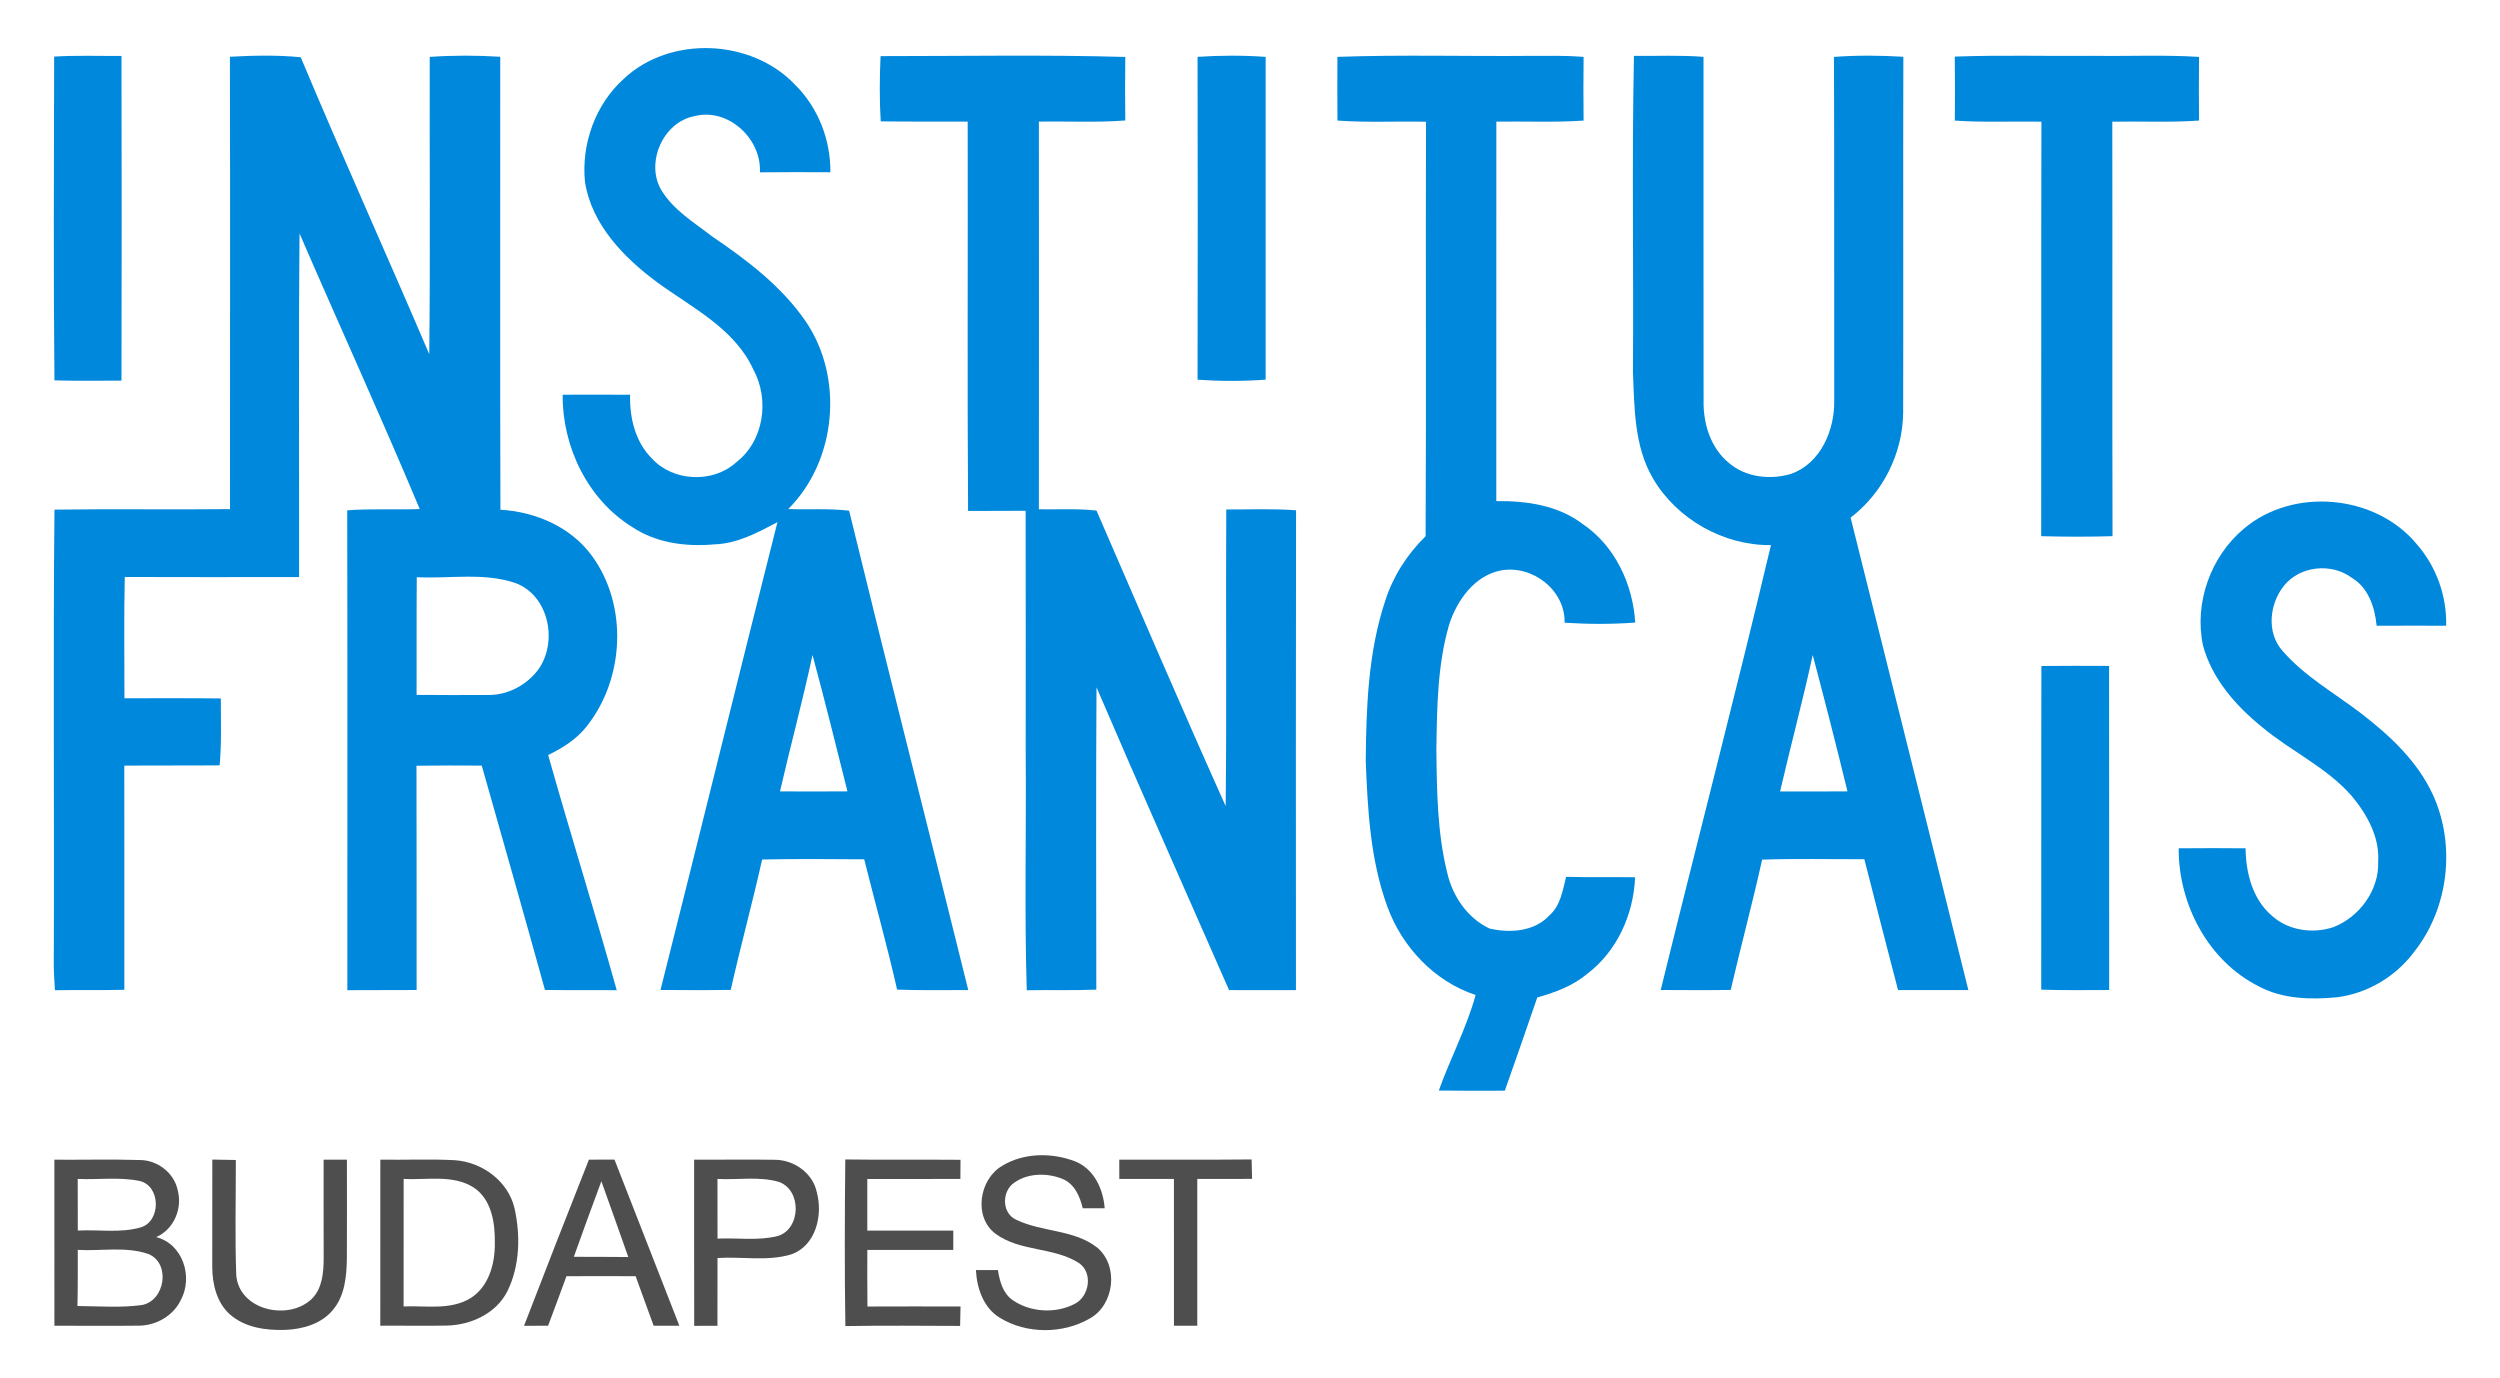
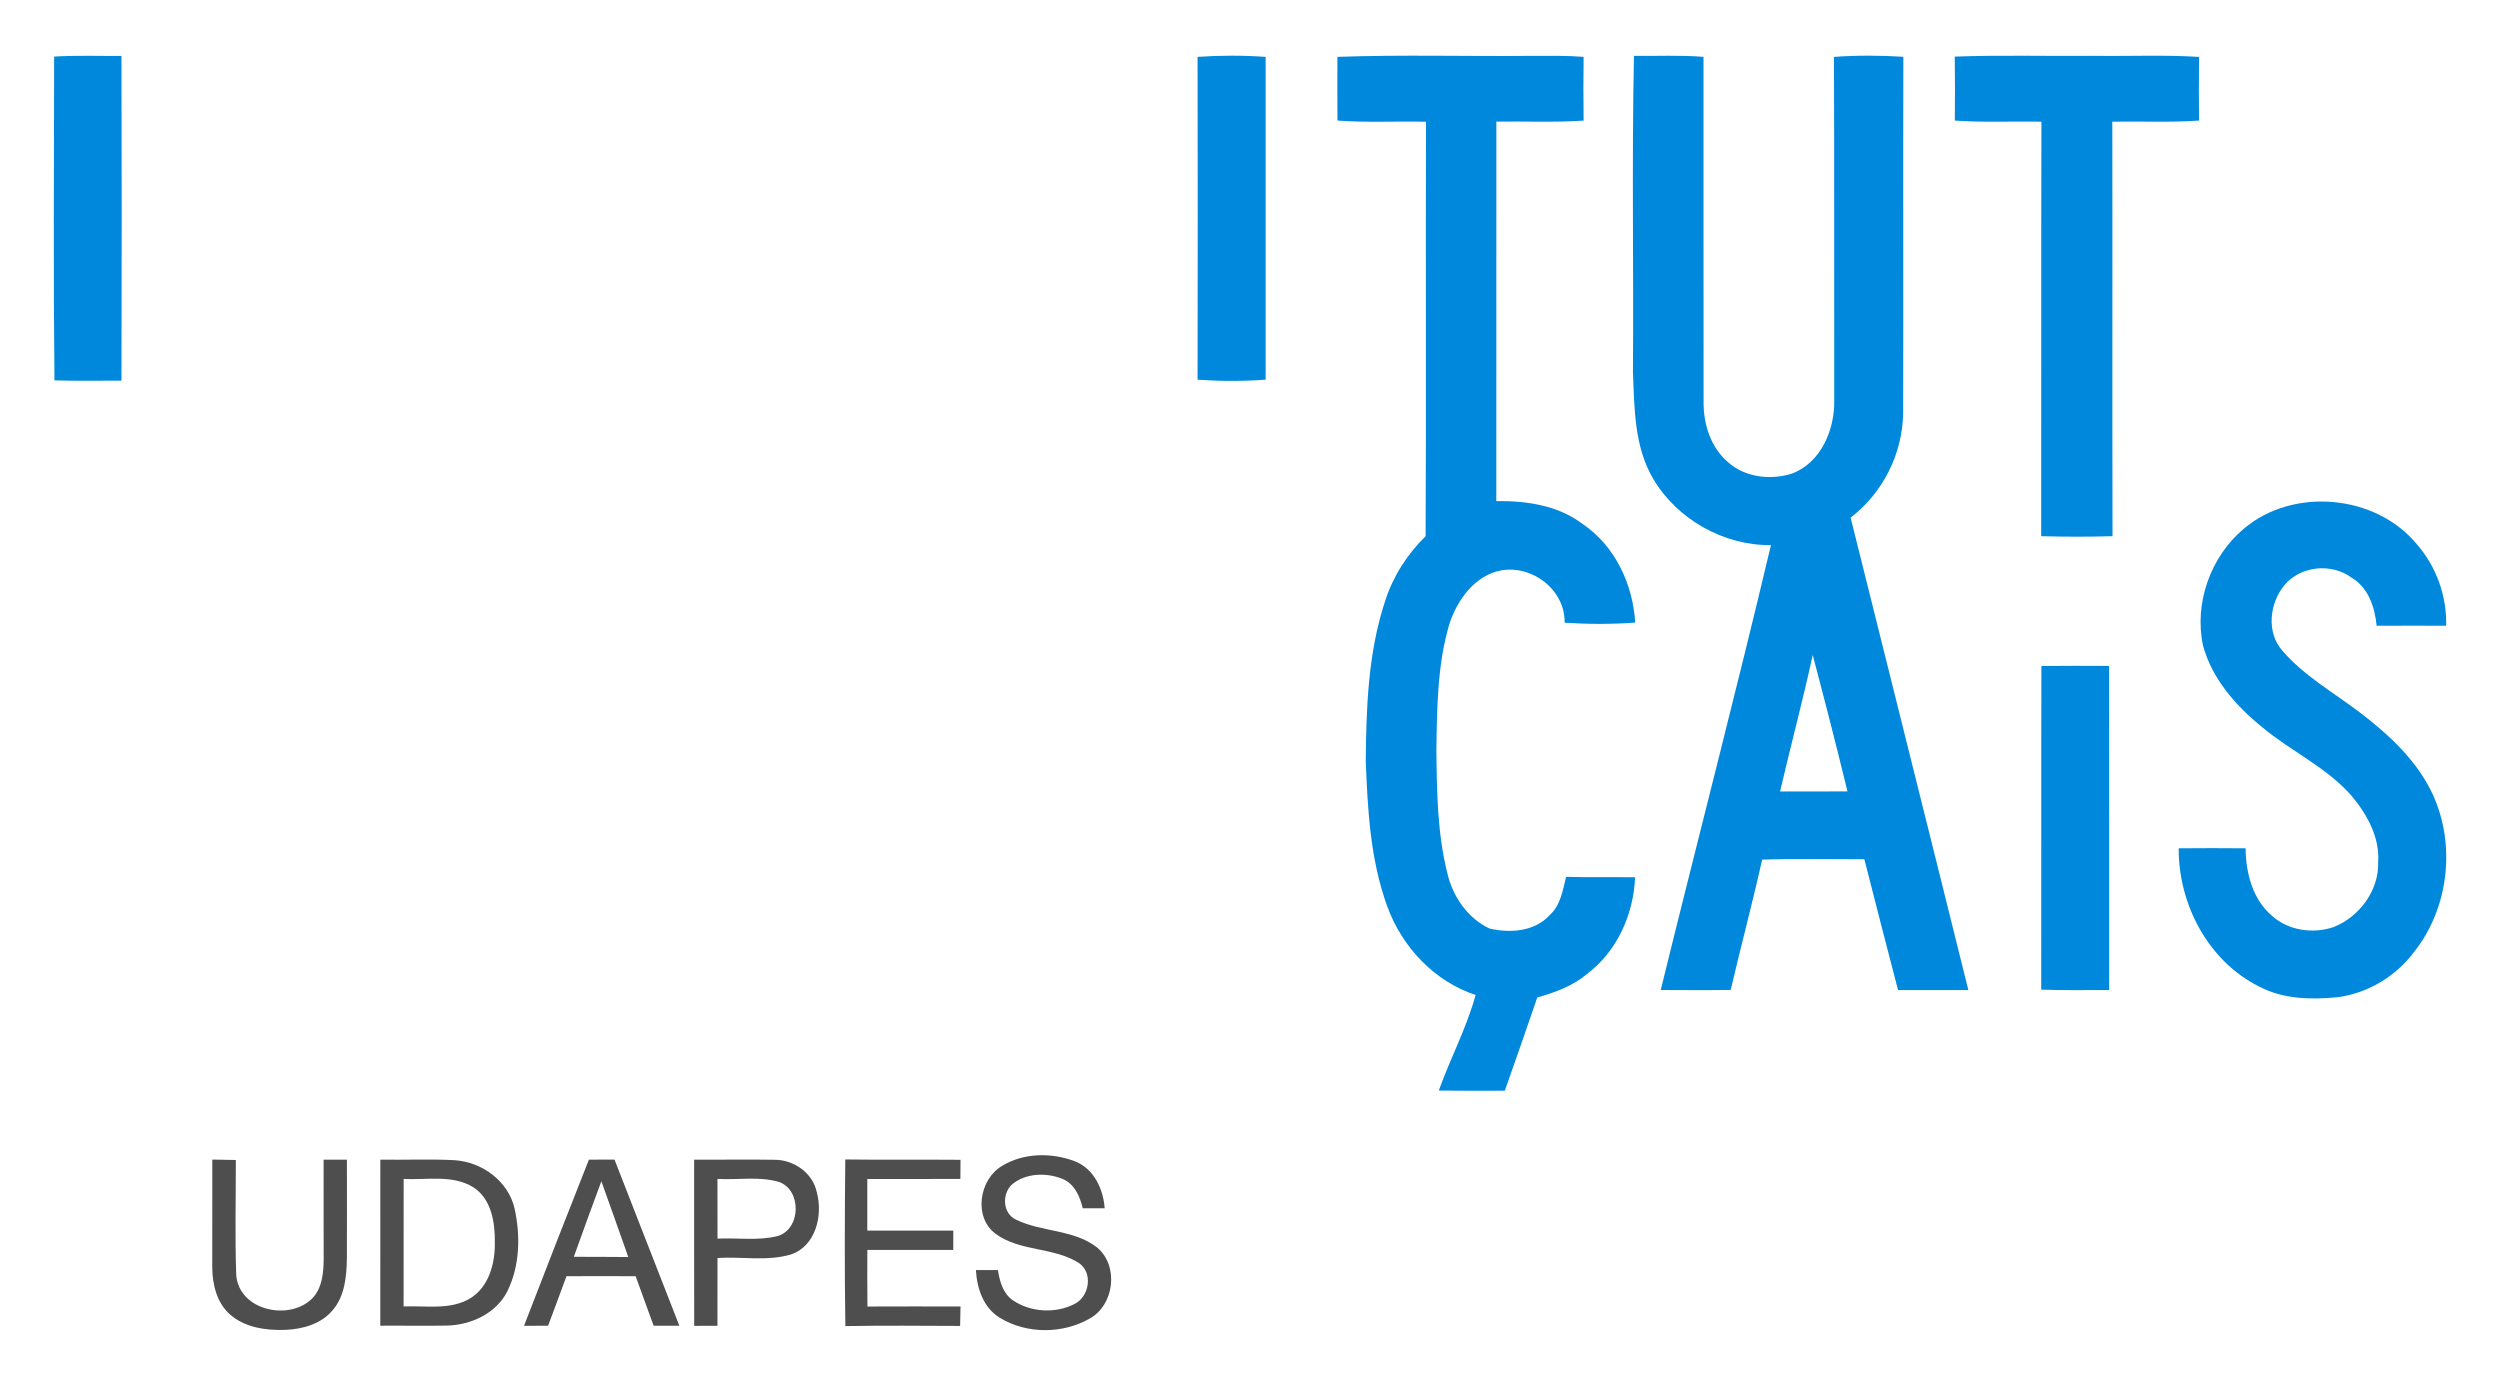
<svg xmlns="http://www.w3.org/2000/svg" version="1.1" id="Layer_1" x="0px" y="0px" width="156px" height="86px" viewBox="-20.5 -8 156 86" enable-background="new -20.5 -8 156 86" xml:space="preserve">
  <g>
    <g>
      <g>
-         <path fill="#0088DC" d="M18.413-3.073c2.9-2.733,7.987-2.513,10.708,0.371c1.438,1.42,2.214,3.44,2.195,5.45     c-1.469-0.005-2.934-0.013-4.398,0.005c0.11-2.105-1.99-4.045-4.082-3.506c-1.963,0.369-3.072,2.908-2.072,4.61     c0.755,1.255,2.052,2.028,3.187,2.905c2.173,1.477,4.326,3.104,5.827,5.295c2.397,3.521,1.928,8.696-1.093,11.708     c1.265,0.045,2.536-0.05,3.8,0.102c2.431,9.982,4.972,19.941,7.434,29.913c-1.48-0.008-2.962,0.033-4.44-0.029     c-0.616-2.727-1.374-5.418-2.052-8.13c-2.125-0.013-4.248-0.034-6.369,0.013c-0.609,2.722-1.35,5.414-1.96,8.136     c-1.461,0.023-2.924,0.015-4.383,0.004c2.455-9.726,4.84-19.468,7.298-29.192c-1.225,0.646-2.49,1.336-3.911,1.385     c-1.776,0.162-3.641-0.071-5.151-1.079c-2.789-1.728-4.368-5.015-4.341-8.257c1.402-0.004,2.807-0.007,4.209,0.002     c-0.04,1.432,0.321,2.956,1.372,3.989c1.313,1.434,3.792,1.544,5.232,0.24c1.75-1.333,2.114-3.927,1.081-5.811     c-1.172-2.555-3.81-3.839-5.971-5.417c-2.095-1.544-4.113-3.611-4.531-6.283C15.766,0.996,16.646-1.476,18.413-3.073z      M30.201,32.873c-0.615,2.852-1.374,5.669-2.03,8.51c1.403,0.006,2.807,0.01,4.21-0.002     C31.666,38.539,30.969,35.698,30.201,32.873z" />
-       </g>
+         </g>
      <path fill="#0088DC" d="M-17.121-4.469c1.399-0.085,2.802-0.033,4.201-0.039c0.017,6.751,0.017,13.504,0,20.259    c-1.395,0.004-2.79,0.025-4.182-0.016C-17.172,9.003-17.132,2.267-17.121-4.469z" />
      <g>
-         <path fill="#0088DC" d="M-6.153-4.458c1.471-0.081,2.951-0.116,4.419,0.031c2.6,6.204,5.377,12.34,8.02,18.528     C6.354,7.919,6.3,1.733,6.314-4.449c1.466-0.102,2.937-0.102,4.401-0.008c0.008,9.422-0.018,18.84,0.012,28.263     c2.182,0.129,4.382,1.069,5.7,2.865c2.276,3.095,2.05,7.697-0.333,10.672c-0.624,0.793-1.49,1.336-2.389,1.769     c1.383,4.907,2.906,9.771,4.28,14.677c-1.493-0.017-2.986,0.007-4.479-0.015c-1.293-4.674-2.623-9.336-3.944-14     c-1.36-0.008-2.716-0.013-4.073,0.008c0.015,4.664,0,9.331,0.008,13.995c-1.442,0.011-2.883,0-4.322,0.011     c-0.003-9.982,0.012-19.963-0.008-29.943c1.505-0.118,3.018-0.025,4.525-0.079C3.278,18,0.676,12.31-1.808,6.571     c-0.068,7.145-0.016,14.29-0.028,21.436c-3.626,0.005-7.251,0.01-10.878-0.003c-0.057,2.521-0.017,5.043-0.02,7.567     c2.004,0.003,4.008-0.013,6.014,0.012c-0.003,1.389,0.056,2.787-0.076,4.175c-1.98,0.02-3.964,0-5.947,0.015     c0.008,4.664,0,9.328,0.003,13.991c-1.445,0.033-2.888,0.004-4.333,0.025c-0.045-0.643-0.079-1.29-0.07-1.935     c0.037-9.352-0.049-18.705,0.042-28.053c3.651-0.054,7.304,0.009,10.955-0.033C-6.153,14.361-6.131,4.952-6.153-4.458z      M5.507,28.018c-0.021,2.448-0.002,4.894-0.012,7.343c1.479,0.008,2.961,0.018,4.439,0.005c1.044,0.021,2.066-0.429,2.792-1.169     c1.681-1.612,1.219-4.94-1.03-5.804C9.708,27.701,7.562,28.123,5.507,28.018z" />
-       </g>
-       <path fill="#0088DC" d="M34.447-4.498c5.088,0.001,10.186-0.093,15.271,0.051c-0.016,1.321-0.016,2.643,0,3.964    c-1.795,0.142-3.596,0.039-5.392,0.073c0.007,8.062,0.007,16.125,0,24.19c1.197,0.018,2.399-0.053,3.595,0.079    c2.67,6.155,5.312,12.322,8.06,18.442c0.073-6.17,0-12.341,0.038-18.51c1.45,0.005,2.905-0.059,4.354,0.05    c-0.019,9.98-0.008,19.962-0.006,29.945c-1.393-0.007-2.781-0.003-4.174-0.004c-2.762-6.297-5.562-12.575-8.271-18.894    c-0.04,6.289-0.018,12.578-0.012,18.865c-1.448,0.06-2.895,0.01-4.341,0.039c-0.151-4.936-0.023-9.881-0.066-14.818    c-0.001-5.031,0.008-10.066-0.004-15.101c-1.197,0.012-2.392,0.003-3.591,0.01c-0.056-8.098-0.006-16.195-0.025-24.294    c-1.808-0.009-3.618,0.011-5.427-0.016C34.376-1.778,34.386-3.14,34.447-4.498z" />
+         </g>
      <path fill="#0088DC" d="M54.228-4.452c1.412-0.094,2.832-0.102,4.248,0.002c0.003,6.712,0.003,13.429,0,20.142    c-1.416,0.102-2.835,0.1-4.248,0.002C54.241,8.98,54.241,2.263,54.228-4.452z" />
      <path fill="#0088DC" d="M62.955-4.452c4.051-0.144,8.105-0.023,12.157-0.063c1.066-0.002,2.137-0.022,3.205,0.063    c-0.016,1.326-0.016,2.65,0,3.977c-1.814,0.124-3.631,0.037-5.445,0.064c0,7.892,0,15.785-0.003,23.679    c1.878-0.023,3.854,0.262,5.388,1.43c2.023,1.364,3.133,3.756,3.281,6.15c-1.466,0.11-2.942,0.104-4.406,0.009    c0.037-2.055-2.028-3.628-3.994-3.259c-1.64,0.329-2.722,1.864-3.209,3.371c-0.736,2.513-0.759,5.166-0.799,7.768    c0.028,2.599,0.051,5.234,0.688,7.771c0.338,1.44,1.273,2.803,2.635,3.434c1.266,0.291,2.795,0.194,3.727-0.821    c0.698-0.61,0.831-1.559,1.046-2.407c1.434,0.04,2.868,0.004,4.304,0.027c-0.092,2.314-1.128,4.625-2.998,6.033    c-0.893,0.75-2,1.156-3.106,1.467c-0.667,1.942-1.341,3.883-2.024,5.817c-1.374,0.003-2.749,0.011-4.121-0.008    c0.716-2.005,1.735-3.906,2.297-5.964c-2.577-0.844-4.602-3.008-5.514-5.532c-1.056-2.899-1.223-6.017-1.341-9.071    c0.031-3.359,0.148-6.79,1.219-10.006c0.487-1.524,1.375-2.9,2.516-4.017c0.046-8.622-0.004-17.242,0.026-25.864    c-1.842-0.042-3.688,0.062-5.526-0.073C62.948-1.801,62.947-3.125,62.955-4.452z" />
      <g>
        <path fill="#0088DC" d="M81.459-4.512c1.446,0.014,2.895-0.057,4.34,0.06c0.005,7.15-0.008,14.301,0.005,21.451     c-0.029,1.428,0.433,2.936,1.561,3.873c1.06,0.923,2.614,1.092,3.923,0.69c1.835-0.669,2.704-2.741,2.668-4.579     C93.943,9.839,93.968,2.696,93.94-4.449c1.44-0.107,2.889-0.096,4.329-0.008c-0.022,7.398,0.008,14.799-0.012,22.197     c-0.026,2.546-1.252,5.012-3.279,6.559c2.443,9.831,4.913,19.651,7.347,29.482c-1.464,0-2.926,0.001-4.387,0     c-0.712-2.719-1.405-5.442-2.103-8.167c-2.124,0.006-4.253-0.043-6.378,0.027c-0.602,2.722-1.332,5.414-1.961,8.131     c-1.459,0.021-2.914,0.01-4.367,0.004c2.274-9.257,4.68-18.484,6.879-27.762c-2.945,0.037-5.869-1.612-7.358-4.152     c-1.177-2.006-1.161-4.391-1.254-6.64C81.444,8.646,81.323,2.064,81.459-4.512z M92.614,32.873     c-0.621,2.852-1.378,5.669-2.037,8.513c1.401,0,2.804,0.008,4.205-0.004C94.091,38.539,93.364,35.701,92.614,32.873z" />
      </g>
      <path fill="#0088DC" d="M101.477-4.468c2.922-0.106,5.848-0.02,8.768-0.048c2.158,0.031,4.322-0.07,6.476,0.067    c-0.015,1.324-0.015,2.648,0,3.972c-1.801,0.129-3.61,0.036-5.413,0.07c0.016,8.622-0.01,17.244,0.014,25.865    c-1.483,0.042-2.967,0.041-4.451,0c0.014-8.622-0.008-17.242,0.014-25.863c-1.805-0.037-3.605,0.056-5.404-0.07    C101.496-1.807,101.496-3.139,101.477-4.468z" />
      <path fill="#0088DC" d="M119.508,24.998c3.07-2.615,8.223-2.155,10.794,0.954c1.224,1.395,1.883,3.238,1.839,5.094    c-1.448-0.004-2.894-0.006-4.339,0.002c-0.112-1.158-0.517-2.391-1.575-3.01c-1.261-0.926-3.201-0.724-4.195,0.496    c-0.917,1.127-1.117,2.92-0.12,4.062c1.382,1.601,3.257,2.648,4.918,3.918c1.798,1.383,3.524,2.989,4.485,5.083    c1.433,3.136,0.987,7.044-1.143,9.761c-1.139,1.547-2.897,2.617-4.805,2.867c-1.667,0.166-3.429,0.125-4.938-0.686    c-3.154-1.59-5-5.135-4.979-8.605c1.39-0.012,2.781-0.014,4.174,0c0.016,1.535,0.435,3.188,1.653,4.218    c1.023,0.917,2.542,1.129,3.823,0.703c1.618-0.625,2.859-2.302,2.797-4.062c0.106-1.544-0.69-2.974-1.648-4.121    c-1.562-1.792-3.784-2.784-5.585-4.293c-1.642-1.329-3.129-3.01-3.694-5.089C116.402,29.639,117.438,26.736,119.508,24.998z" />
      <path fill="#0088DC" d="M106.883,33.558c1.406-0.015,2.814-0.011,4.224-0.005c0.011,6.742,0,13.481,0.005,20.225    c-1.416-0.002-2.828,0.027-4.239-0.024C106.885,47.023,106.864,40.289,106.883,33.558z" />
    </g>
    <g>
      <path fill="#4E4E4E" d="M42.024,64.756c1.342-0.831,3.104-0.844,4.549-0.292c1.189,0.464,1.772,1.727,1.859,2.931    c-0.457,0.002-0.914,0.002-1.369,0.002c-0.178-0.745-0.516-1.534-1.276-1.839c-0.999-0.399-2.281-0.364-3.13,0.344    c-0.655,0.594-0.6,1.831,0.26,2.212c1.614,0.784,3.61,0.593,5.063,1.747c1.342,1.148,1.054,3.567-0.482,4.416    c-1.682,0.969-3.94,0.975-5.601-0.043c-1.03-0.618-1.439-1.838-1.5-2.98c0.455-0.005,0.912-0.005,1.373-0.002    c0.109,0.701,0.312,1.463,0.936,1.888c1.116,0.754,2.668,0.841,3.862,0.219c0.912-0.47,1.145-1.933,0.263-2.542    c-1.582-1.018-3.689-0.7-5.217-1.836C40.229,67.939,40.604,65.589,42.024,64.756z" />
      <g>
-         <path fill="#4E4E4E" d="M-17.106,64.365c1.767,0.013,3.531-0.034,5.299,0.02c1.123-0.012,2.19,0.803,2.404,1.918     c0.291,1.127-0.26,2.427-1.356,2.891c1.667,0.423,2.321,2.473,1.546,3.921c-0.465,0.978-1.523,1.592-2.597,1.606     c-1.765,0.024-3.529-0.003-5.296,0.005C-17.106,71.274-17.106,67.818-17.106,64.365z M-15.65,65.566     c0.003,1.072,0,2.146,0.005,3.221c1.299-0.071,2.646,0.168,3.912-0.195c1.304-0.367,1.273-2.625-0.076-2.904     C-13.072,65.433-14.372,65.623-15.65,65.566z M-15.647,69.993c-0.003,1.168,0.01,2.334-0.021,3.502     c1.339,0.012,2.693,0.121,4.022-0.061c1.453-0.272,1.814-2.611,0.398-3.187C-12.657,69.764-14.188,70.079-15.647,69.993z" />
-       </g>
+         </g>
      <path fill="#4E4E4E" d="M-7.252,64.357c0.491,0.005,0.978,0.013,1.468,0.027c0.003,2.392-0.059,4.786,0.025,7.177    c0.17,2.225,3.32,2.897,4.75,1.452c0.621-0.651,0.698-1.604,0.706-2.457c-0.008-2.065-0.003-4.129-0.004-6.191    c0.485-0.003,0.971-0.003,1.454-0.003c0,2.065,0.01,4.129-0.002,6.194c-0.021,1.102-0.129,2.301-0.869,3.179    c-0.718,0.879-1.89,1.209-2.984,1.25c-1.208,0.041-2.523-0.145-3.459-0.977c-0.811-0.734-1.081-1.873-1.089-2.928    C-7.255,68.838-7.249,66.597-7.252,64.357z" />
      <g>
        <path fill="#4E4E4E" d="M3.233,64.362c1.551,0.026,3.107-0.05,4.656,0.035c1.702,0.121,3.325,1.304,3.719,3.007     c0.377,1.695,0.333,3.573-0.441,5.155c-0.688,1.392-2.265,2.118-3.764,2.157c-1.392,0.028-2.781-0.003-4.173,0.008     C3.23,71.271,3.228,67.818,3.233,64.362z M4.688,65.566c0,2.651,0,5.304-0.003,7.955c1.382-0.058,2.895,0.246,4.149-0.5     c1.169-0.711,1.561-2.176,1.543-3.465c0.018-1.249-0.199-2.721-1.33-3.463C7.743,65.277,6.139,65.646,4.688,65.566z" />
      </g>
      <g>
        <path fill="#4E4E4E" d="M16.248,64.362c0.53,0,1.063-0.003,1.597-0.003c1.355,3.456,2.703,6.909,4.046,10.365     c-0.536,0-1.069,0-1.604,0c-0.371-1.031-0.756-2.06-1.123-3.089c-1.439-0.008-2.879-0.005-4.316,0     c-0.371,1.031-0.766,2.058-1.146,3.089c-0.5,0-1.003,0.003-1.503,0.007C13.53,71.271,14.883,67.815,16.248,64.362z      M15.307,70.425c1.132,0.006,2.267-0.002,3.398,0.014c-0.55-1.581-1.121-3.151-1.68-4.729     C16.44,67.276,15.873,68.85,15.307,70.425z" />
      </g>
      <g>
        <path fill="#4E4E4E" d="M22.814,64.362c1.681,0.011,3.363-0.021,5.043,0.008c1.184,0.005,2.361,0.825,2.609,2.017     c0.398,1.44-0.057,3.374-1.619,3.894c-1.479,0.438-3.057,0.12-4.575,0.218c-0.003,1.411,0,2.82-0.003,4.23     c-0.483,0-0.968,0-1.451,0.004C22.807,71.276,22.818,67.818,22.814,64.362z M24.27,65.566c0.003,1.241,0,2.482,0.003,3.724     c1.245-0.059,2.526,0.146,3.749-0.159c1.469-0.435,1.516-2.878,0.079-3.381C26.86,65.391,25.543,65.636,24.27,65.566z" />
      </g>
      <path fill="#4E4E4E" d="M32.251,74.748c-0.054-3.465-0.04-6.933-0.005-10.398c2.396,0.033,4.793,0,7.19,0.021    c-0.006,0.397-0.007,0.794-0.007,1.194c-1.936,0.009-3.873,0.001-5.809,0.004c-0.002,1.072-0.002,2.146,0,3.22    c1.789,0,3.578,0,5.367,0c-0.003,0.4-0.003,0.804-0.003,1.205c-1.788-0.003-3.574-0.003-5.362,0    c-0.003,1.178-0.006,2.359,0.007,3.533c1.936-0.01,3.873-0.005,5.808-0.002c-0.007,0.403-0.015,0.806-0.025,1.213    C37.027,74.728,34.639,74.706,32.251,74.748z" />
-       <path fill="#4E4E4E" d="M49.343,64.362c2.752-0.008,5.506,0.016,8.258-0.013c0.011,0.406,0.02,0.806,0.029,1.213    c-1.139,0.008-2.281,0.002-3.42,0.004c-0.003,3.053-0.003,6.106,0,9.161c-0.485-0.003-0.972-0.003-1.455-0.003    c-0.002-3.052-0.002-6.105-0.002-9.158c-1.138-0.002-2.272,0-3.408-0.002C49.343,65.164,49.343,64.764,49.343,64.362z" />
    </g>
  </g>
</svg>